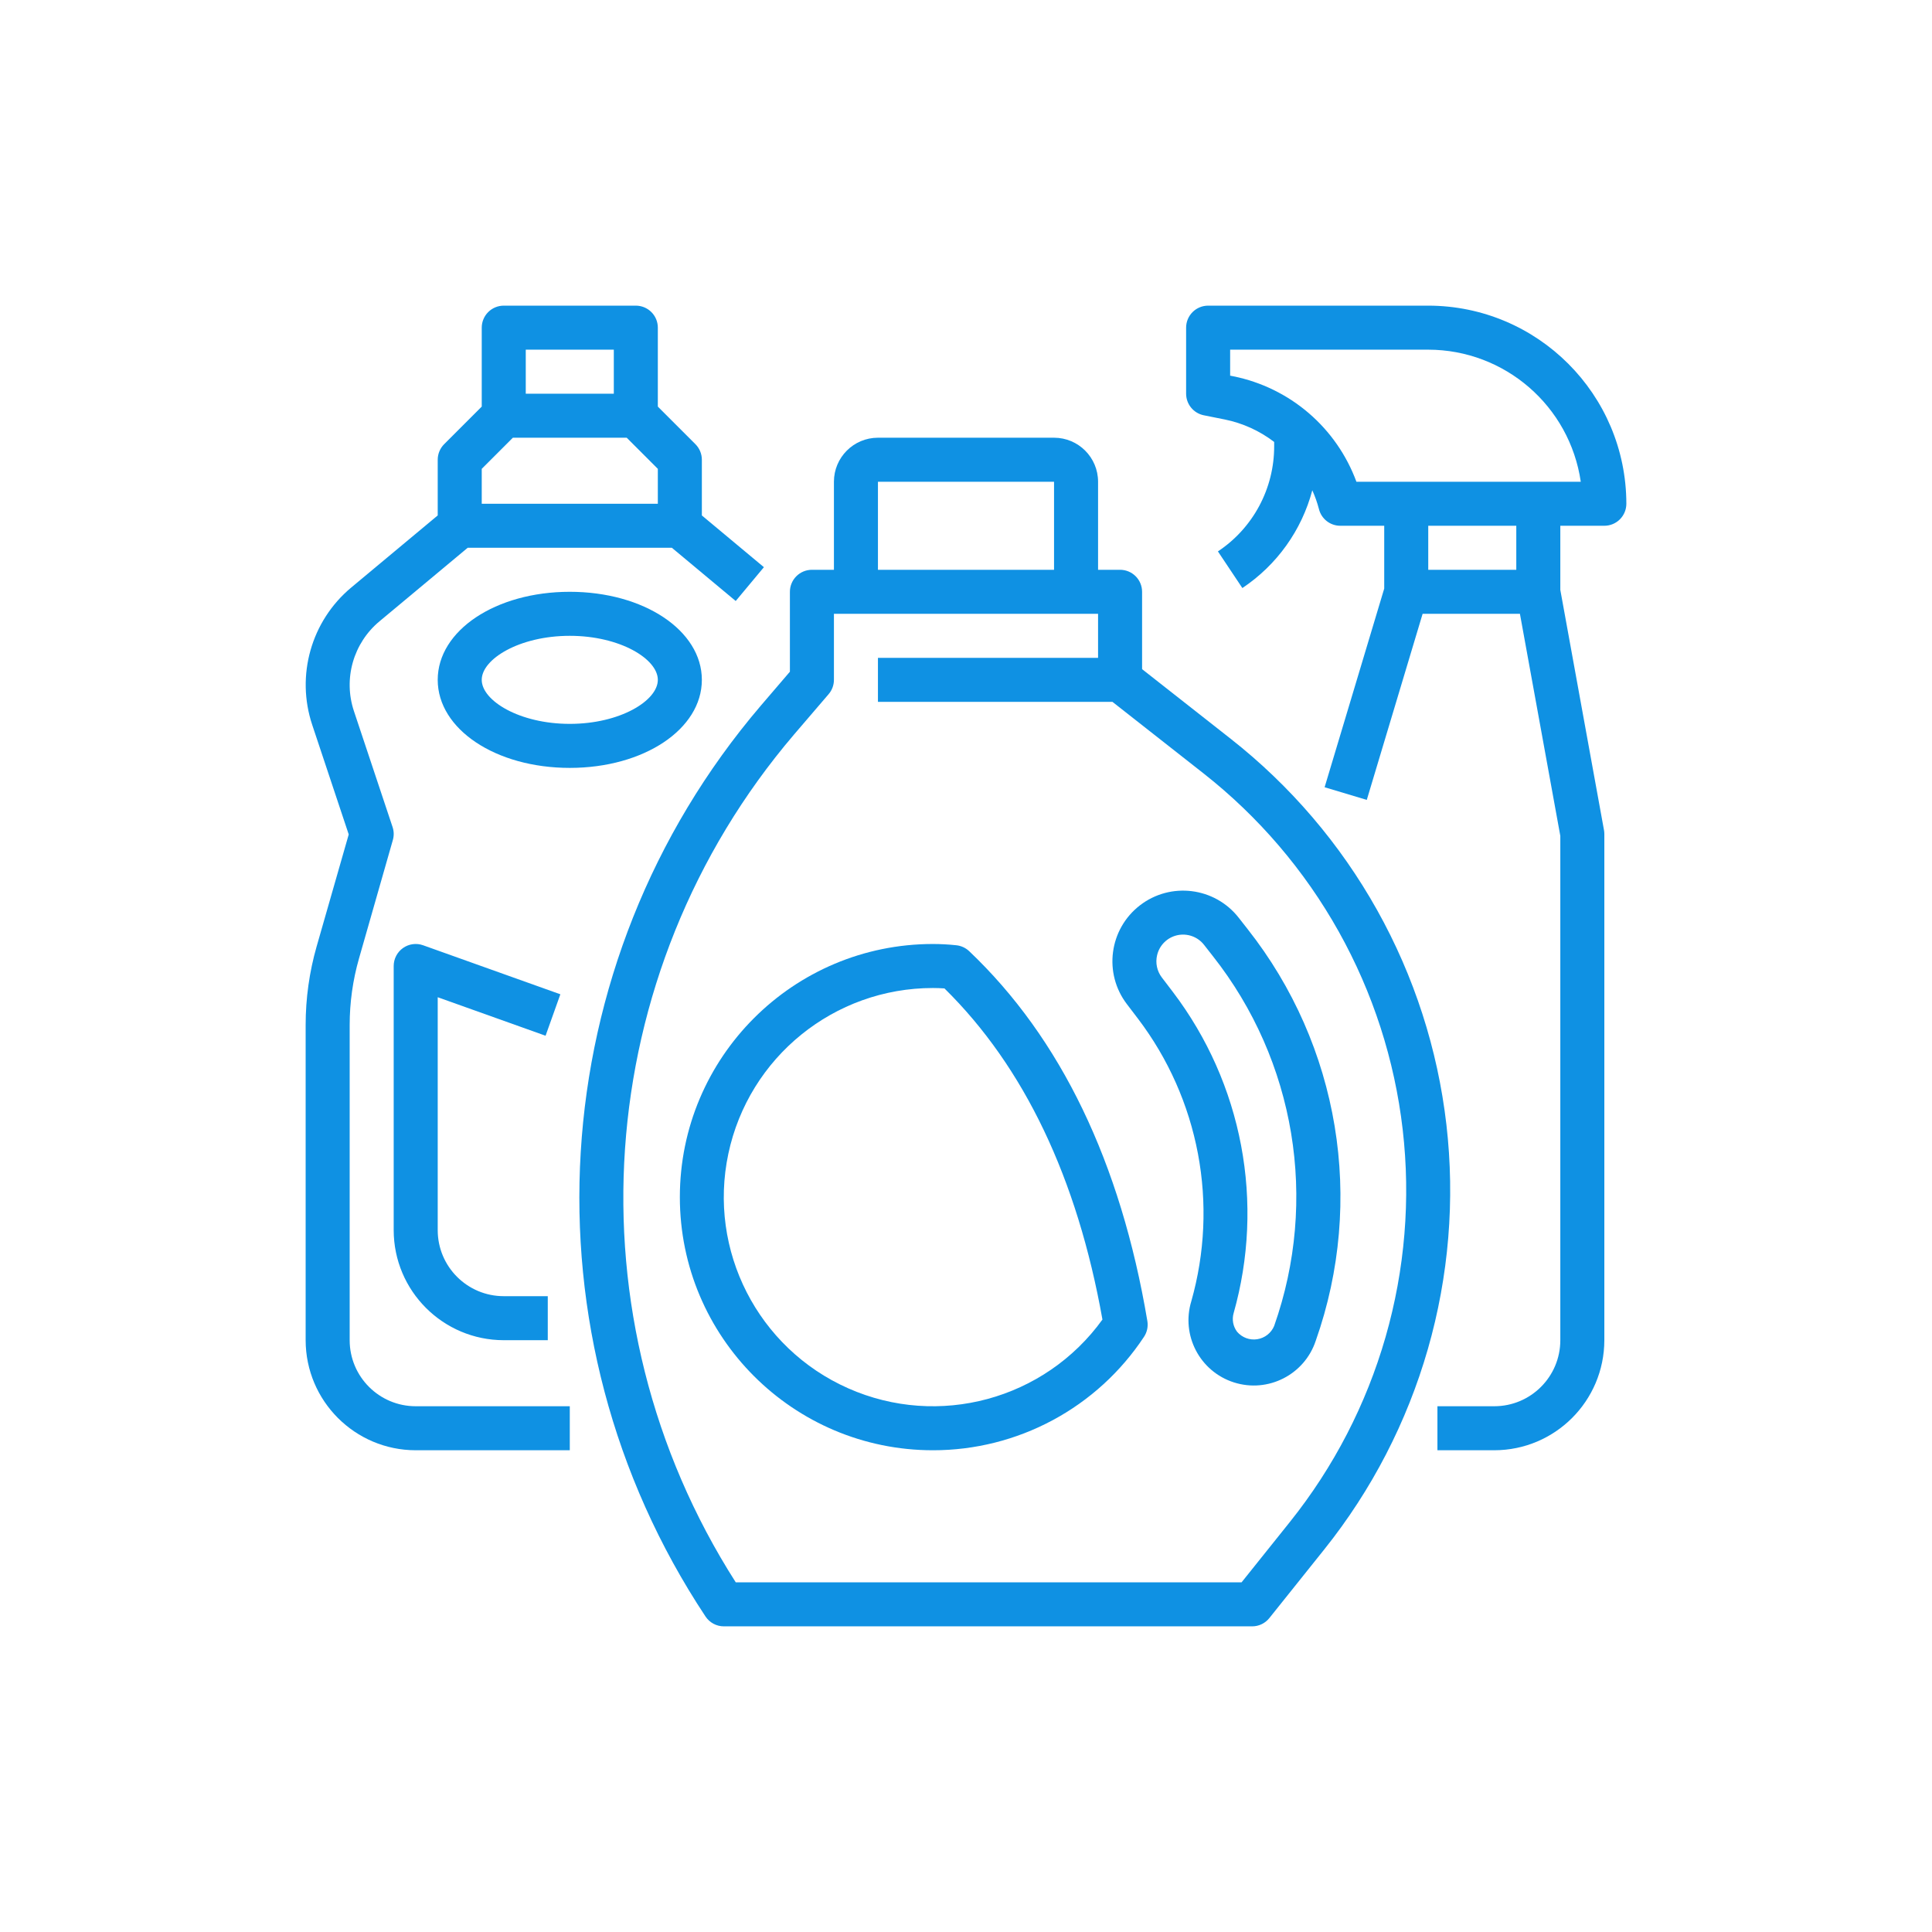
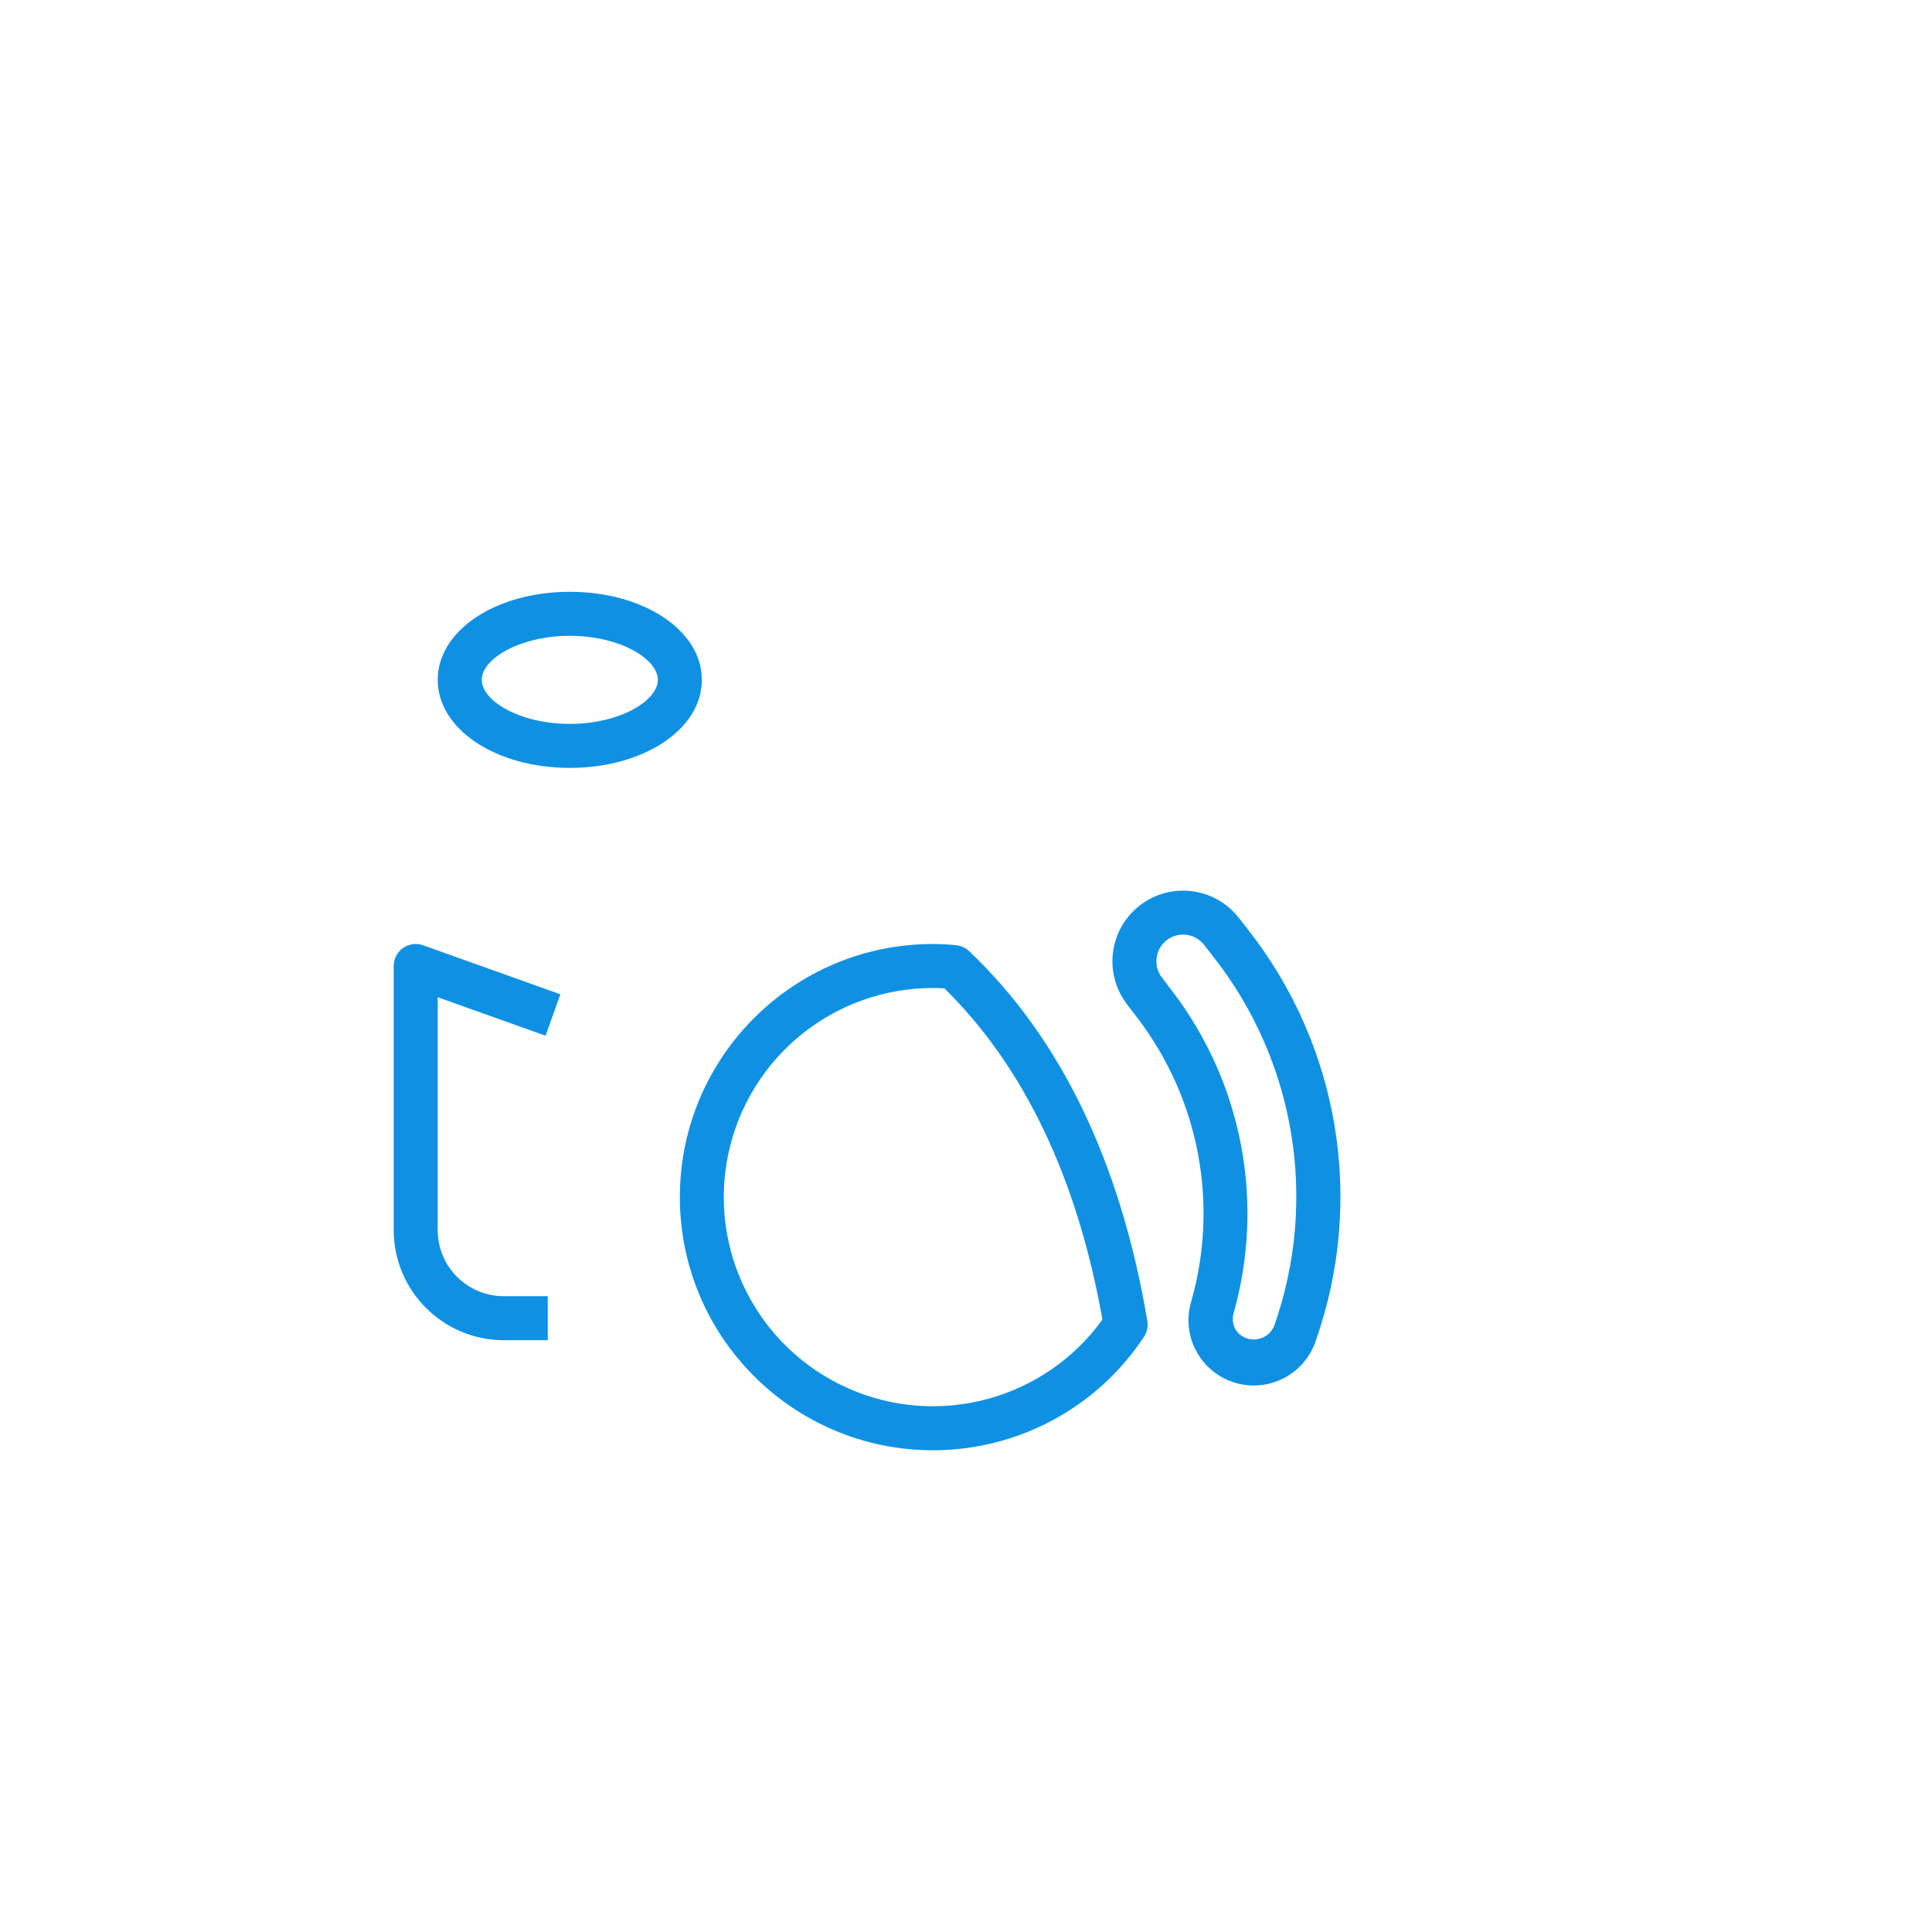
<svg xmlns="http://www.w3.org/2000/svg" width="512" height="512" viewBox="0 0 512 512" fill="none">
-   <path d="M378.5 81H320.167C318.62 81 317.136 81.615 316.042 82.709C314.948 83.802 314.333 85.286 314.333 86.833V104.333C314.333 107.104 316.285 109.494 318.999 110.05L324.582 111.169C329.338 112.136 333.812 114.17 337.667 117.119V118.287C337.672 123.798 336.314 129.224 333.714 134.082C331.113 138.94 327.351 143.079 322.762 146.129L329.238 155.837C338.37 149.751 344.963 140.538 347.775 129.931C348.497 131.533 349.083 133.193 349.527 134.893C349.837 136.156 350.561 137.279 351.583 138.084C352.605 138.888 353.866 139.328 355.167 139.333H366.833V155.976L351.037 208.627L362.213 211.982L377.008 162.667H402.796L413.5 221.524V355.167C413.5 364.831 405.664 372.667 396 372.667H380.933V384.333H396C412.101 384.314 425.147 371.268 425.167 355.167V221C425.167 220.65 425.132 220.3 425.067 219.954L413.5 156.327V139.333H425.167C426.714 139.333 428.198 138.719 429.291 137.625C430.385 136.531 431 135.047 431 133.5C430.969 104.519 407.481 81.031 378.5 81ZM401.833 151H378.5V139.333H401.833V151ZM407.667 127.667H359.465C356.869 120.619 352.513 114.352 346.812 109.462C341.11 104.572 334.253 101.222 326.892 99.73L326 99.552V92.667H378.5C398.788 92.692 415.992 107.589 418.921 127.667H407.667ZM110.167 384.333H151V372.667H110.167C100.502 372.667 92.667 364.831 92.667 355.167V271.641C92.667 265.676 93.498 259.743 95.138 254.012L104.112 222.604C104.437 221.474 104.408 220.272 104.031 219.158L93.787 188.427C92.396 184.244 92.298 179.739 93.507 175.499C94.715 171.259 97.173 167.482 100.561 164.661L123.944 145.167H178.055L194.972 159.272L202.443 150.31L186 136.597V121.833C186 120.286 185.385 118.803 184.291 117.709L174.333 107.751V86.833C174.333 85.286 173.719 83.802 172.625 82.709C171.531 81.615 170.047 81 168.5 81H133.5C131.953 81 130.469 81.615 129.375 82.709C128.281 83.802 127.667 85.286 127.667 86.833V107.751L117.709 117.709C116.615 118.803 116 120.286 116 121.833V136.596L93.085 155.697C82.47 164.549 78.368 179.008 82.749 192.118L92.416 221.134L83.917 250.801C81.979 257.577 80.998 264.591 81 271.639V355.167C81.02 371.268 94.065 384.314 110.167 384.333ZM139.333 92.667H162.667V104.333H139.333V92.667ZM127.667 124.249L135.916 116H166.084L174.333 124.249V133.5H127.667V124.249Z" fill="#0F91E3" />
  <path d="M185.999 180.166C185.999 167.081 170.621 156.833 150.999 156.833C131.377 156.833 115.999 167.081 115.999 180.166C115.999 193.251 131.377 203.5 150.999 203.5C170.621 203.5 185.999 193.251 185.999 180.166ZM127.665 180.166C127.665 174.661 137.646 168.5 150.999 168.5C164.351 168.5 174.332 174.661 174.332 180.166C174.332 185.672 164.351 191.833 150.999 191.833C137.646 191.833 127.665 185.672 127.665 180.166ZM144.582 274.48L148.501 263.496L112.125 250.505C110.339 249.867 108.354 250.138 106.805 251.232C105.255 252.325 104.332 254.102 104.332 256V326C104.352 342.101 117.397 355.147 133.499 355.166H145.165V343.5H133.499C123.834 343.5 115.999 335.664 115.999 326V264.277L144.582 274.48ZM301.626 270.027C309.599 280.548 315.023 292.775 317.469 305.747C319.916 318.719 319.319 332.082 315.725 344.784C312.936 353.853 317.972 363.475 327.012 366.355C336.052 369.234 345.726 364.296 348.697 355.283C361.782 318.227 354.955 277.051 330.614 246.199L328.28 243.22C321.934 235.102 310.222 233.638 302.073 239.941C293.92 246.247 292.397 257.951 298.658 266.131L301.626 270.027ZM306.644 253.14C306.945 251.843 307.607 250.657 308.553 249.72C309.499 248.783 310.691 248.133 311.991 247.845C313.291 247.557 314.645 247.643 315.899 248.091C317.152 248.54 318.253 249.335 319.075 250.382L321.408 253.362C343.288 281.085 349.426 318.09 337.665 351.392C337.281 352.313 336.667 353.119 335.882 353.734C335.097 354.35 334.168 354.753 333.182 354.907C332.197 355.061 331.189 354.96 330.254 354.614C329.319 354.267 328.488 353.687 327.841 352.928C327.315 352.232 326.959 351.423 326.8 350.565C326.641 349.707 326.685 348.824 326.927 347.986C331.013 333.538 331.69 318.339 328.907 303.585C326.123 288.831 319.954 274.924 310.885 262.958L307.881 259.016C307.254 258.189 306.818 257.233 306.605 256.217C306.391 255.201 306.404 254.15 306.644 253.14Z" fill="#0F91E3" />
-   <path d="M186.979 428.405C187.512 429.203 188.234 429.858 189.08 430.311C189.927 430.763 190.872 431 191.832 431H331.832C332.707 431.001 333.57 430.804 334.359 430.426C335.147 430.047 335.84 429.496 336.386 428.813L350.97 410.578C363.525 394.879 372.847 376.849 378.397 357.529C383.948 338.209 385.618 317.981 383.31 298.012C381.003 278.044 374.764 258.729 364.953 241.184C355.143 223.639 341.954 208.211 326.15 195.79L302.665 177.332V156.833C302.665 155.286 302.051 153.803 300.957 152.709C299.863 151.615 298.379 151 296.832 151H290.999V127.667C290.999 121.224 285.775 116 279.332 116H232.665C226.223 116 220.999 121.224 220.999 127.667V151H215.165C213.618 151 212.135 151.615 211.041 152.709C209.947 153.803 209.332 155.286 209.332 156.833V178.008L201.55 187.091C143.419 255.277 137.475 353.717 186.979 428.405ZM232.665 127.667H279.332V151H232.665V127.667ZM210.406 194.679L219.591 183.963C220.5 182.907 220.999 181.56 220.999 180.167V162.667H290.999V174.333H232.665V186H294.812L318.946 204.958C333.54 216.428 345.718 230.675 354.777 246.875C363.837 263.076 369.598 280.911 371.729 299.35C373.86 317.789 372.318 336.467 367.193 354.307C362.067 372.147 353.46 388.795 341.867 403.292L329.032 419.333H194.982C150.15 349.208 156.411 258.02 210.406 194.679Z" fill="#0F91E3" />
  <path d="M247.251 384.334C258.331 384.341 269.24 381.599 278.999 376.353C288.758 371.107 297.063 363.521 303.17 354.275C303.99 353.041 304.308 351.541 304.061 350.08C296.991 308.082 281.115 275.11 256.853 252.081C255.899 251.172 254.666 250.612 253.353 250.494C251.326 250.282 249.289 250.172 247.251 250.167C210.203 250.167 180.168 280.202 180.168 317.25C180.168 354.299 210.203 384.334 247.251 384.334ZM247.251 261.834C248.271 261.834 249.288 261.874 250.29 261.939C271.42 282.729 285.49 312.229 292.158 349.695C276.826 370.926 248.724 378.527 224.781 367.916C200.838 357.306 187.591 331.387 193.017 305.766C198.442 280.148 221.064 261.825 247.251 261.834Z" fill="#0F91E3" />
</svg>